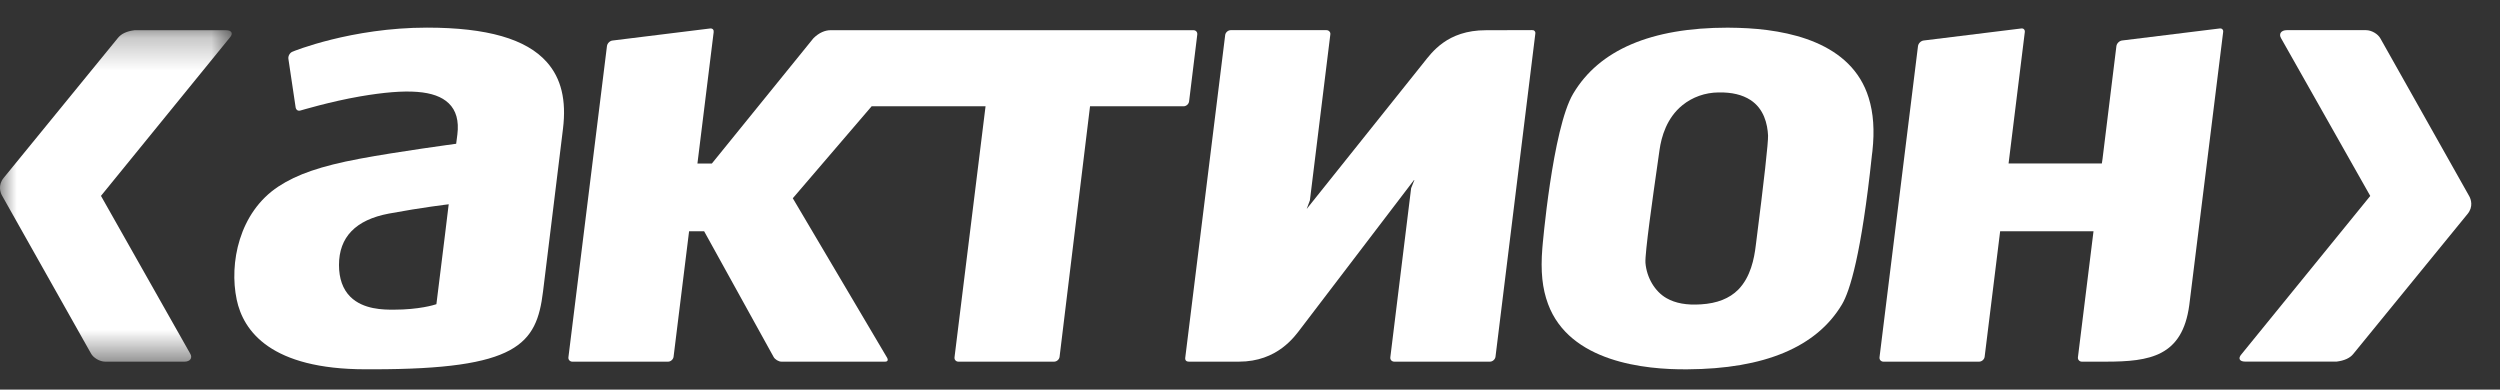
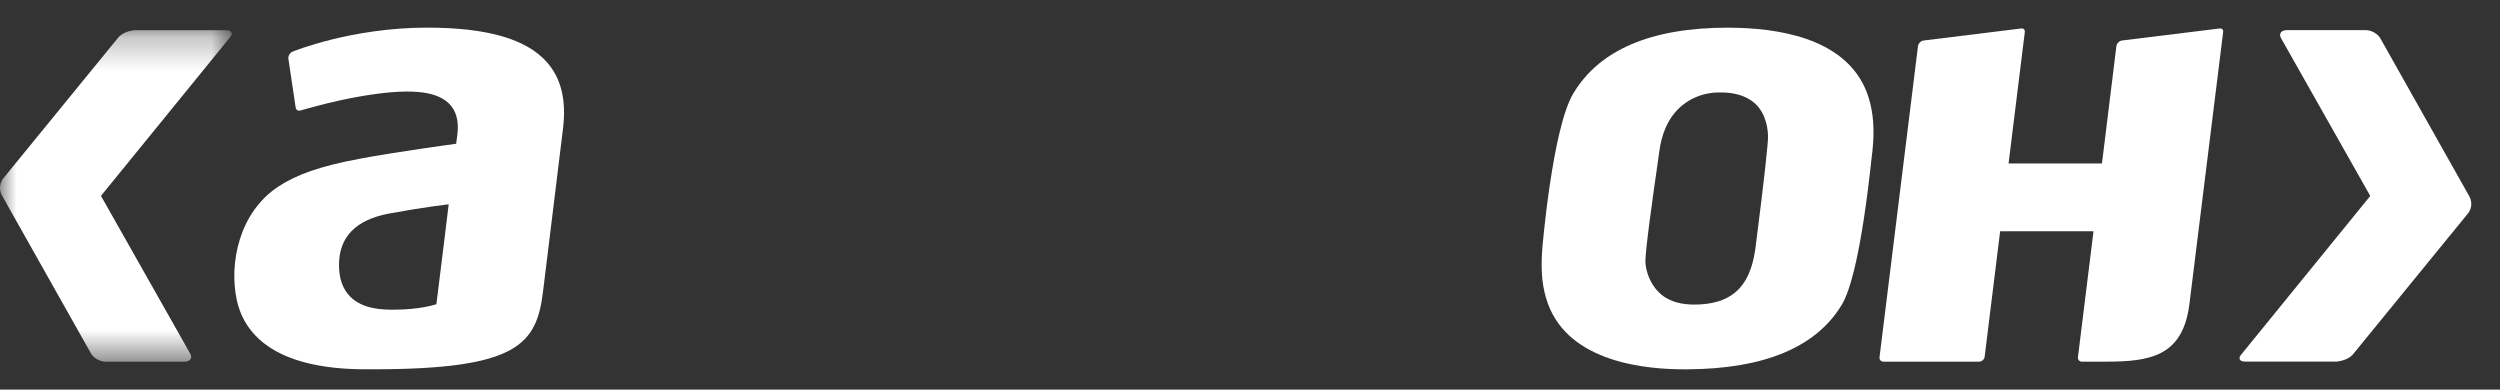
<svg xmlns="http://www.w3.org/2000/svg" xmlns:xlink="http://www.w3.org/1999/xlink" width="77px" height="12px" viewBox="0 0 77 12" version="1.1">
  <rect x="0" y="0" width="77" height="12" fill="#333333" stroke="none" />
  <title>Group</title>
  <desc>Created with Sketch.</desc>
  <defs>
    <polygon id="path-1" points="6.77626358e-20 0.262 6.77626358e-20 10.471 7.138 10.471 7.138 0.262 0 0.262" />
  </defs>
  <g id="Page-1" stroke="none" stroke-width="1" fill="none" fill-rule="evenodd">
    <g id="main" transform="translate(-25, -15)">
      <g id="top">
        <g id="action" transform="translate(25, 10)">
          <g id="Group" transform="translate(0, 5)">
            <path d="M13.81,6.372 C13.81,6.372 13.706,7.219 13.706,7.229 L13.441,9.369 L13.405,9.38 C13.384,9.388 12.912,9.538 12.129,9.538 L12.123,9.538 C11.82,9.538 11.188,9.538 10.788,9.138 C10.558,8.907 10.441,8.58 10.441,8.162 C10.441,7.308 10.947,6.772 11.979,6.578 C13.012,6.386 13.821,6.292 13.821,6.292 L13.81,6.372 Z M16.843,1.914 C16.211,1.199 15.002,0.851 13.15,0.851 C10.823,0.851 9.021,1.584 9.005,1.594 C8.925,1.627 8.872,1.725 8.882,1.808 L9.106,3.311 C9.113,3.348 9.131,3.376 9.158,3.395 C9.186,3.411 9.221,3.414 9.256,3.403 C9.266,3.402 10.166,3.129 11.092,2.969 C12.562,2.717 13.401,2.781 13.818,3.179 C14.049,3.398 14.139,3.721 14.087,4.141 L14.05,4.428 C14.05,4.428 12.251,4.669 11.068,4.891 C9.883,5.114 9.147,5.369 8.576,5.744 C7.359,6.545 7.056,8.112 7.29,9.227 C7.495,10.205 8.35,11.374 11.261,11.374 L11.487,11.374 C15.943,11.374 16.526,10.607 16.725,8.981 L16.99,6.822 L17.34,3.965 C17.448,3.084 17.286,2.413 16.843,1.914 L16.843,1.914 Z" id="Fill-1" fill="#FFFFFF" />
            <path d="M51.05,5.066 L51.113,4.622 C51.171,4.207 51.337,3.63 51.819,3.24 C52.127,2.99 52.52,2.85 52.934,2.847 C53.342,2.84 53.661,2.917 53.913,3.079 C54.331,3.349 54.439,3.822 54.456,4.173 C54.464,4.381 54.336,5.538 54.084,7.513 L54.077,7.566 C54.03,7.962 53.92,8.533 53.537,8.922 C53.27,9.191 52.885,9.345 52.39,9.374 C51.95,9.404 51.602,9.341 51.326,9.182 C50.97,8.978 50.717,8.551 50.68,8.096 C50.658,7.809 50.913,6.024 51.05,5.066 M47.504,7.646 C47.447,8.356 47.502,8.885 47.68,9.364 C48.343,11.149 50.654,11.388 51.972,11.375 C54.348,11.362 55.951,10.69 56.734,9.374 C56.975,8.968 57.331,7.839 57.656,4.769 L57.67,4.659 C57.74,4.02 57.702,3.482 57.555,3.011 C57.029,1.308 55.082,0.902 53.54,0.858 L53.214,0.852 C50.853,0.852 49.252,1.538 48.453,2.887 C47.814,3.964 47.506,7.61 47.504,7.646" id="Fill-3" fill="#FFFFFF" />
-             <path d="M47.263,0.953 C47.245,0.932 47.213,0.924 47.179,0.927 L45.763,0.931 C44.571,0.931 44.097,1.619 43.837,1.944 L40.246,6.436 L40.345,6.17 L40.974,1.063 C40.98,1.026 40.97,0.994 40.947,0.97 C40.924,0.943 40.892,0.929 40.855,0.929 L37.905,0.929 C37.825,0.929 37.747,0.998 37.736,1.077 L36.505,11.023 C36.501,11.059 36.51,11.091 36.531,11.111 C36.551,11.13 36.581,11.139 36.616,11.139 L38.158,11.139 C39.35,11.139 39.881,10.357 40.07,10.11 L43.575,5.514 L43.463,5.795 L42.822,11.005 C42.818,11.041 42.828,11.075 42.849,11.098 C42.873,11.124 42.905,11.139 42.943,11.139 L45.891,11.139 C45.973,11.139 46.05,11.069 46.061,10.989 L47.288,1.038 C47.294,1.002 47.284,0.973 47.263,0.953" id="Fill-5" fill="#FFFFFF" />
            <path d="M68.45,0.902 C68.431,0.881 68.399,0.872 68.365,0.877 L65.36,1.247 C65.278,1.256 65.196,1.335 65.185,1.421 L64.758,4.893 L64.737,5.035 L61.864,5.035 L62.364,0.988 C62.369,0.952 62.358,0.923 62.339,0.902 C62.319,0.881 62.287,0.872 62.254,0.877 L59.251,1.247 C59.165,1.256 59.085,1.335 59.074,1.421 L57.889,11.005 C57.886,11.041 57.895,11.075 57.917,11.099 C57.941,11.124 57.972,11.139 58.009,11.139 L60.958,11.139 C61.04,11.139 61.118,11.069 61.127,10.988 L61.601,7.151 L61.605,7.122 L64.48,7.122 L64,11.005 C63.997,11.041 64.006,11.075 64.03,11.099 C64.052,11.124 64.083,11.139 64.121,11.139 L64.858,11.139 C66.219,11.139 67.218,10.977 67.43,9.396 L68.473,0.988 C68.478,0.952 68.471,0.923 68.45,0.902" id="Fill-7" fill="#FFFFFF" />
-             <path d="M36.876,1.064 C36.88,1.027 36.871,0.994 36.849,0.969 C36.826,0.943 36.794,0.93 36.757,0.93 L25.584,0.93 C25.418,0.93 25.228,1.003 25.051,1.181 L21.926,5.036 L21.481,5.036 L21.981,0.989 C21.985,0.953 21.978,0.923 21.957,0.902 C21.936,0.882 21.905,0.873 21.872,0.877 L18.867,1.248 C18.783,1.256 18.704,1.335 18.694,1.421 L17.507,11.005 C17.503,11.042 17.514,11.076 17.536,11.099 C17.559,11.125 17.591,11.139 17.627,11.139 L20.578,11.139 C20.658,11.139 20.736,11.07 20.746,10.989 L21.224,7.122 L21.687,7.122 L23.826,10.992 C23.867,11.07 23.98,11.139 24.069,11.139 L27.266,11.139 C27.316,11.139 27.37,11.112 27.325,11.022 L24.418,6.106 L26.846,3.274 L30.355,3.274 L29.399,11.005 C29.395,11.042 29.405,11.076 29.427,11.099 C29.449,11.125 29.482,11.139 29.518,11.139 L32.468,11.139 C32.548,11.139 32.627,11.07 32.635,10.989 L33.573,3.274 L36.454,3.274 C36.535,3.274 36.614,3.207 36.624,3.123 L36.876,1.064 Z" id="Fill-9" fill="#FFFFFF" />
            <g id="Group-13" transform="translate(0, 0.668)">
              <mask id="mask-2" fill="white">
                <use xlink:href="#path-1" />
              </mask>
              <g id="Clip-12" />
              <path d="M6.965,0.263 L4.147,0.262 C3.905,0.292 3.737,0.371 3.636,0.496 C3.636,0.496 0.194,4.712 0.114,4.81 C-0.07,5.032 0.011,5.266 0.062,5.354 L2.798,10.211 C2.871,10.353 3.071,10.471 3.241,10.471 L5.682,10.471 C5.854,10.471 5.941,10.359 5.856,10.22 L3.11,5.365 L7.083,0.484 C7.189,0.363 7.136,0.263 6.965,0.263" id="Fill-11" fill="#FFFFFF" mask="url(#mask-2)" />
            </g>
            <path d="M69.15,11.137 L71.969,11.137 C72.209,11.107 72.379,11.028 72.48,10.903 C72.48,10.903 75.922,6.688 76,6.591 C76.186,6.367 76.104,6.135 76.054,6.045 L73.318,1.187 C73.244,1.046 73.043,0.929 72.874,0.929 L70.432,0.929 C70.262,0.929 70.175,1.041 70.259,1.181 L73.004,6.035 L69.033,10.916 C68.925,11.039 68.978,11.137 69.15,11.137" id="Fill-14" fill="#FFFFFF" />
          </g>
        </g>
      </g>
    </g>
  </g>
</svg>